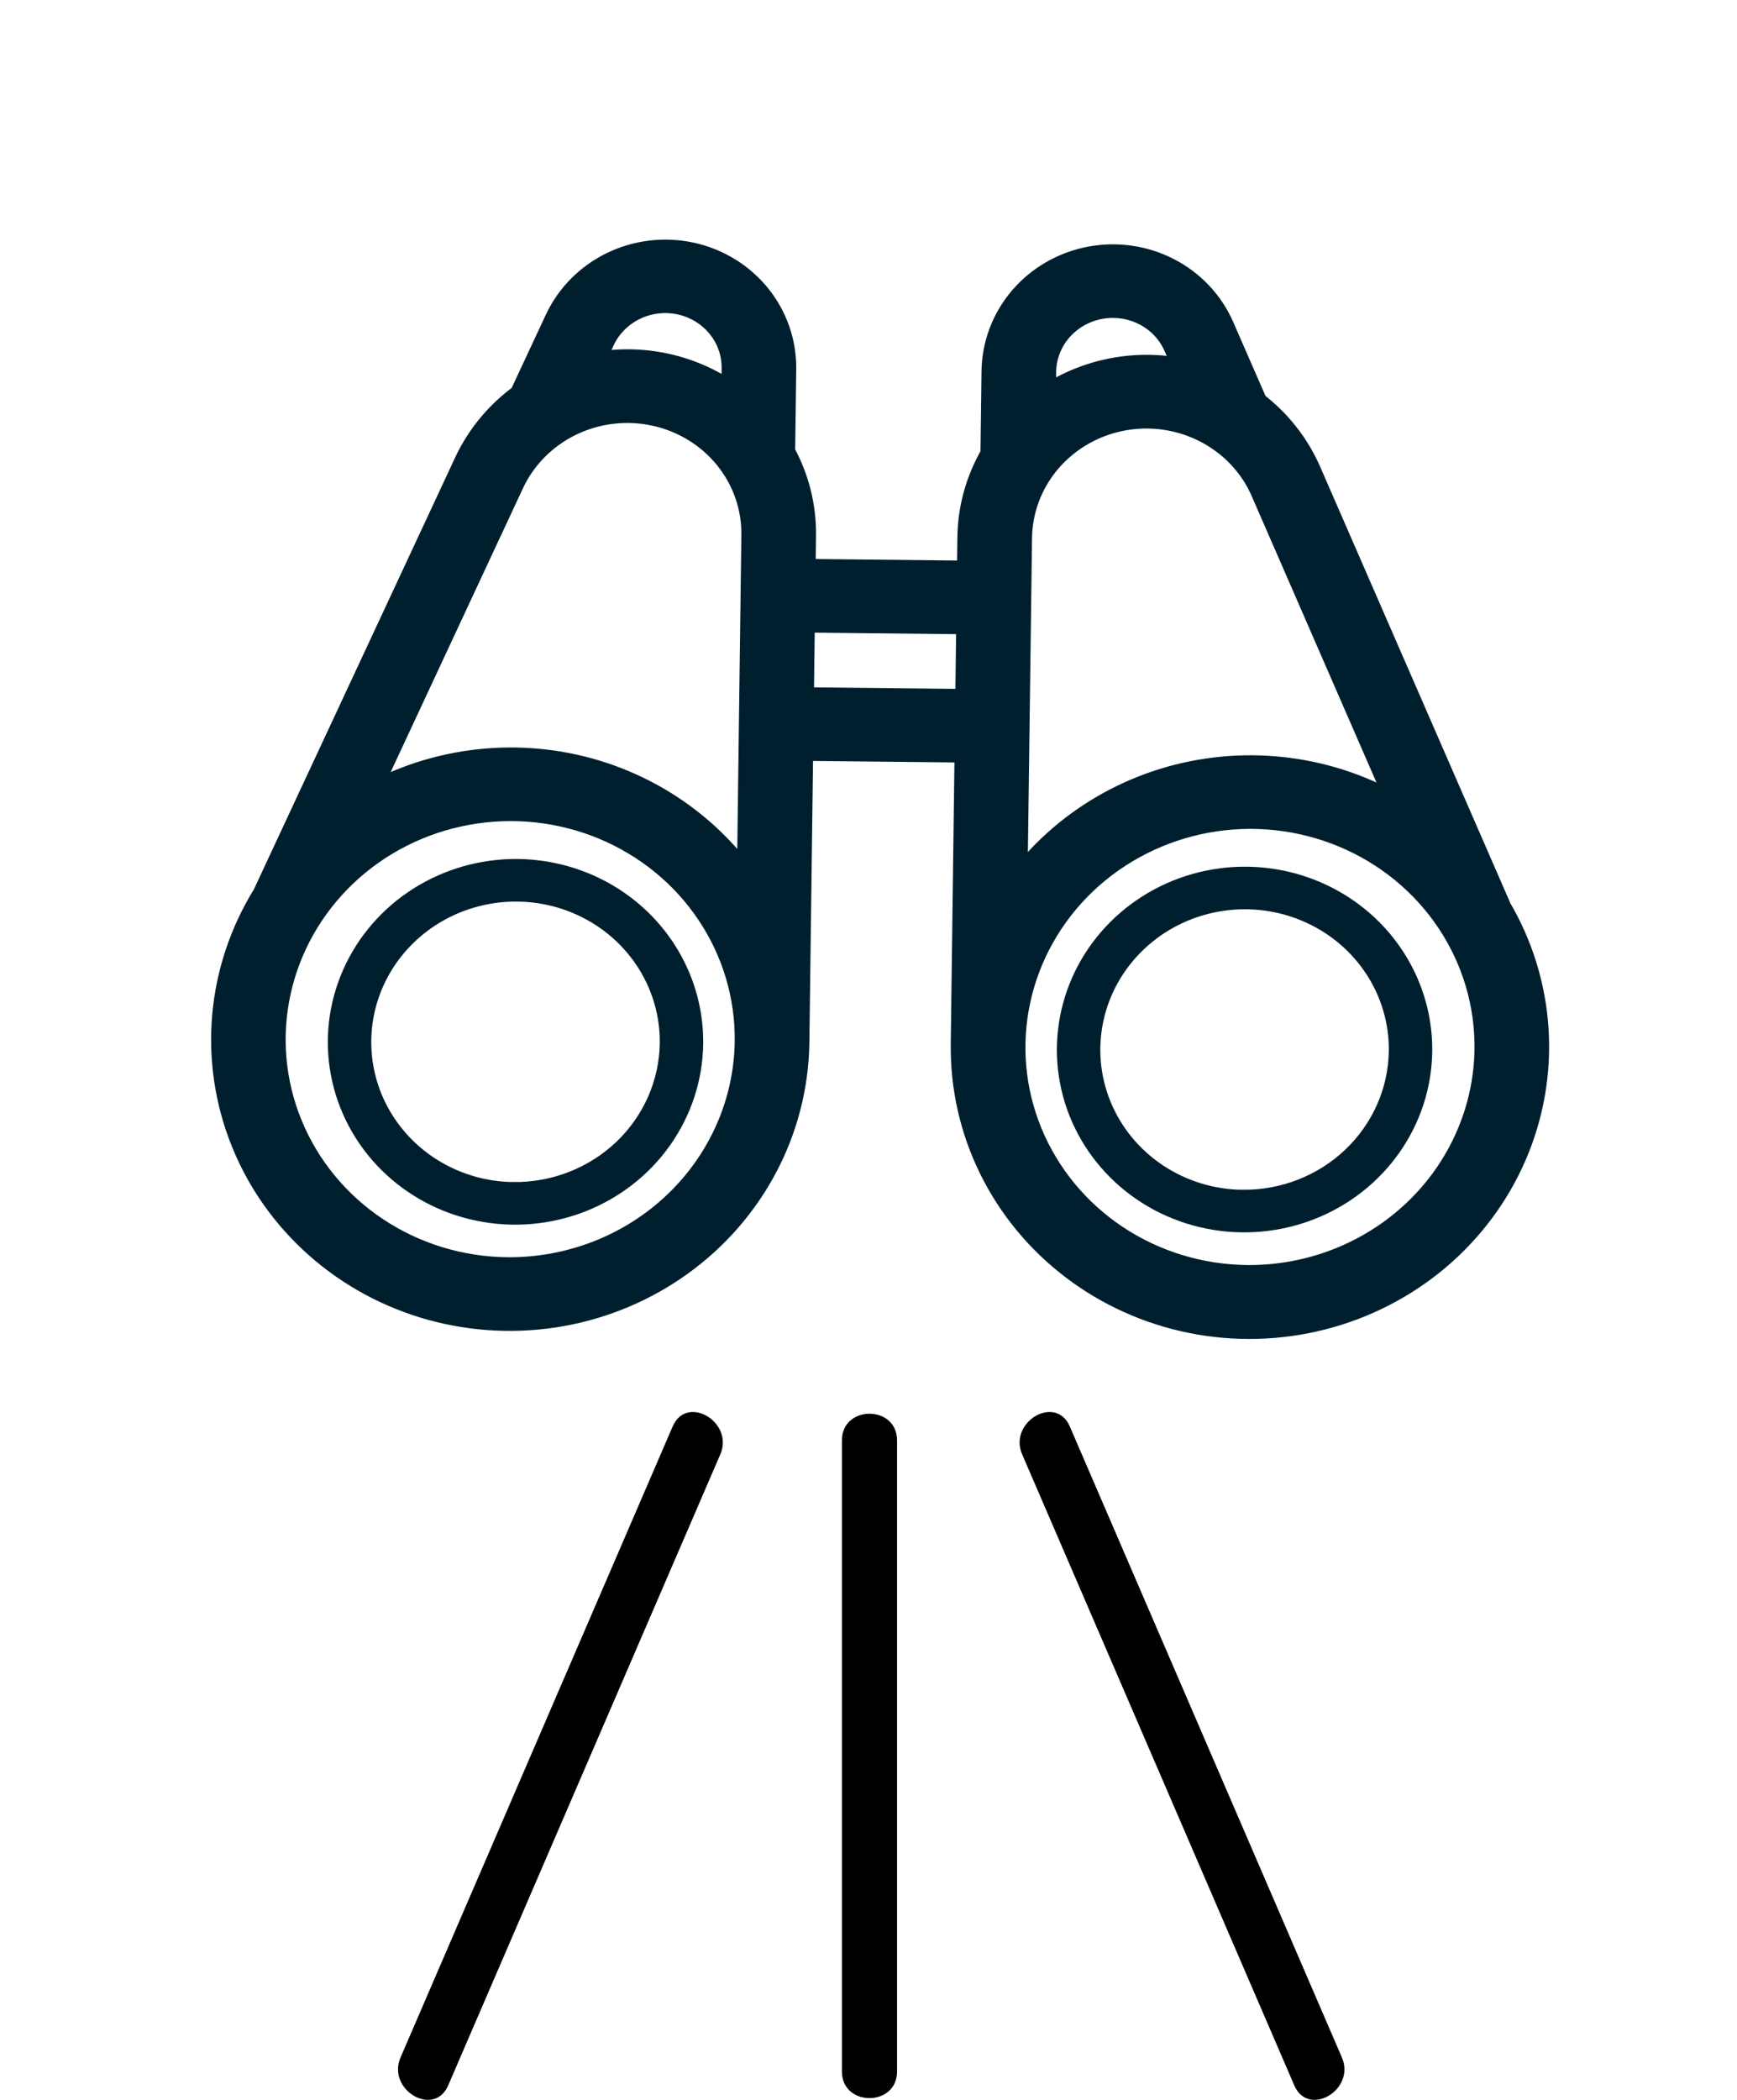
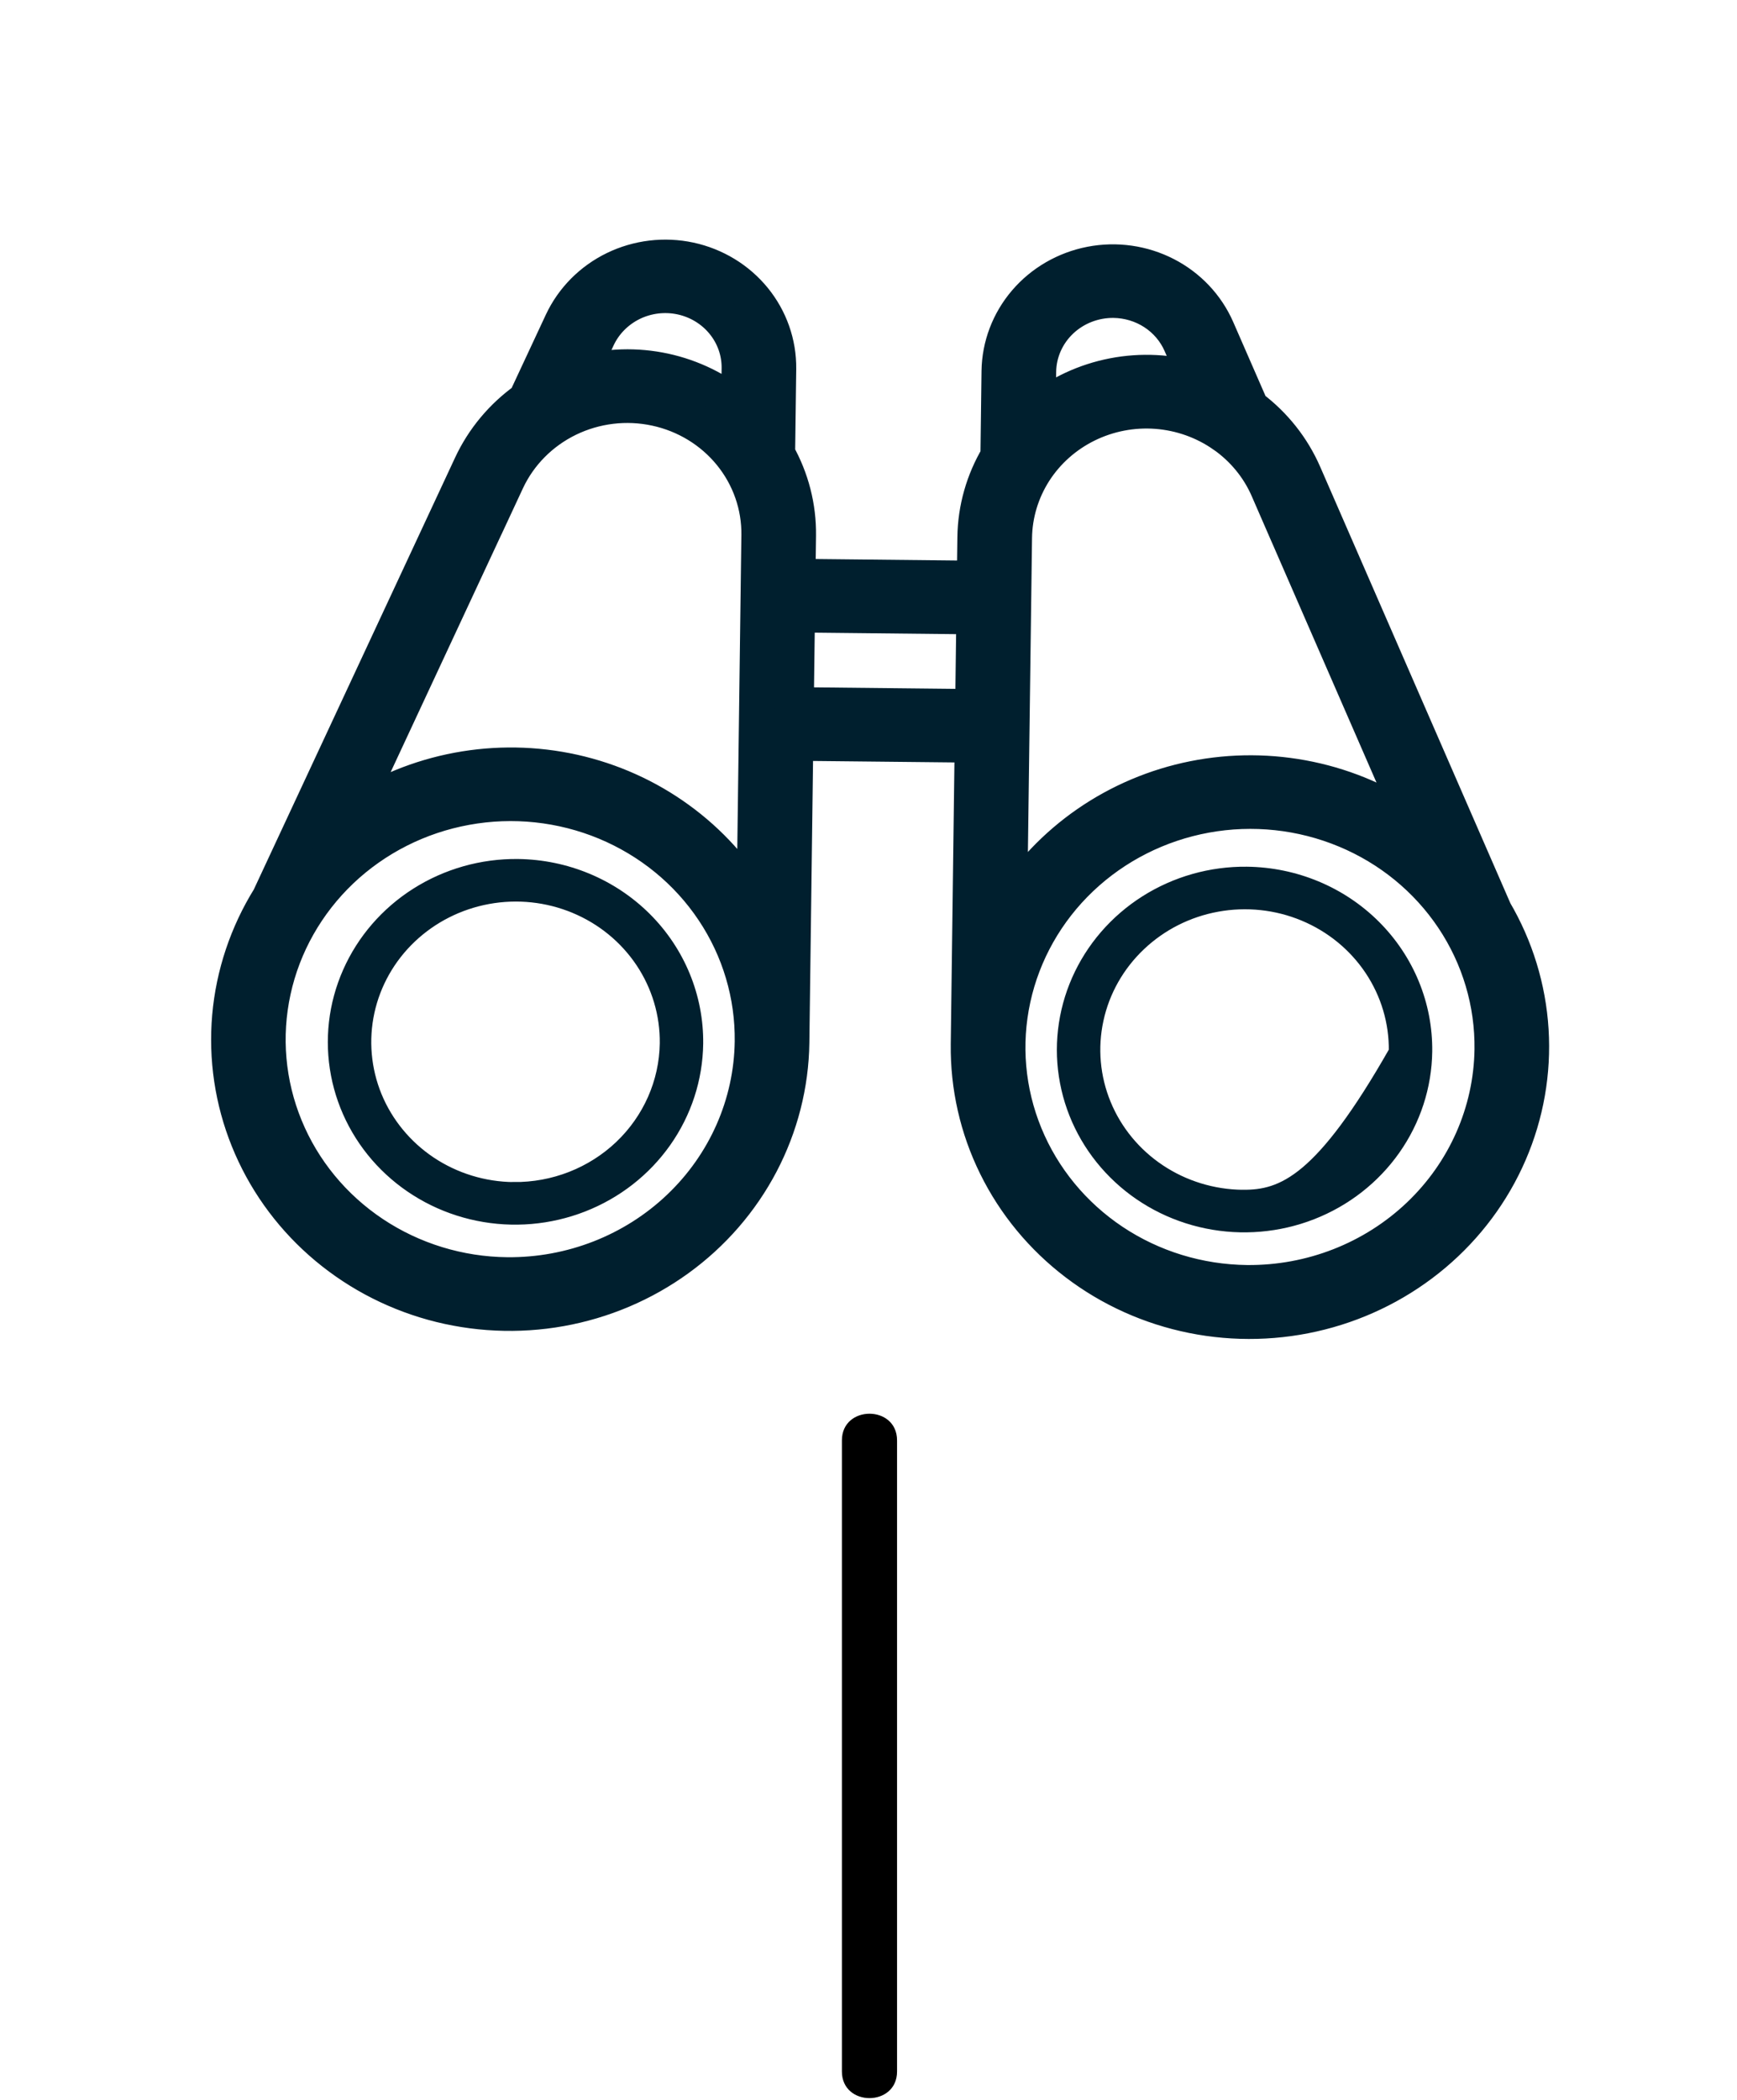
<svg xmlns="http://www.w3.org/2000/svg" width="48" height="58" viewBox="0 0 48 58" fill="none">
  <path d="M41.284 25.159L41.282 25.154L36.025 13.096C35.709 12.37 35.206 11.735 34.564 11.255L33.62 9.093C33.34 8.453 32.842 7.925 32.209 7.6C31.576 7.275 30.847 7.171 30.144 7.307C29.441 7.443 28.807 7.809 28.348 8.345C27.889 8.881 27.633 9.554 27.623 10.251L27.593 12.601C27.185 13.283 26.966 14.056 26.956 14.844L26.941 15.987L22.035 15.935L22.05 14.792C22.06 14.004 21.861 13.227 21.472 12.537L21.503 10.187C21.511 9.49 21.273 8.812 20.828 8.266C20.383 7.721 19.759 7.341 19.059 7.19C18.36 7.04 17.629 7.128 16.988 7.439C16.346 7.751 15.834 8.268 15.537 8.903L14.538 11.043C13.883 11.51 13.363 12.133 13.028 12.853L7.459 24.797L7.457 24.802C6.839 25.797 6.464 26.916 6.362 28.073C6.261 29.231 6.434 30.395 6.87 31.475C7.305 32.555 7.991 33.523 8.874 34.303C9.757 35.083 10.813 35.654 11.96 35.972C13.108 36.289 14.315 36.346 15.49 36.136C16.664 35.926 17.773 35.456 18.731 34.762C19.69 34.068 20.471 33.168 21.015 32.133C21.558 31.099 21.85 29.956 21.866 28.795C21.866 28.791 21.866 28.788 21.866 28.784L21.974 20.513L26.881 20.564L26.773 28.835L26.773 28.847C26.759 30.009 27.019 31.158 27.536 32.205C28.052 33.252 28.809 34.168 29.75 34.883C30.689 35.598 31.787 36.092 32.956 36.327C34.125 36.562 35.335 36.531 36.491 36.237C37.647 35.944 38.718 35.394 39.621 34.633C40.525 33.871 41.236 32.917 41.699 31.846C42.163 30.774 42.366 29.613 42.294 28.454C42.222 27.294 41.876 26.167 41.282 25.159L41.284 25.159ZM28.017 15.013L28.019 14.857C28.027 14.205 28.219 13.568 28.573 13.014C28.928 12.461 29.432 12.013 30.03 11.719C30.628 11.425 31.298 11.296 31.965 11.347C32.633 11.398 33.273 11.626 33.816 12.006L33.818 12.006C34.36 12.386 34.786 12.902 35.047 13.501L35.586 14.739L35.588 14.742L39.098 22.796C38.228 22.181 37.235 21.75 36.183 21.53C35.131 21.31 34.043 21.305 32.988 21.516C31.933 21.727 30.935 22.15 30.056 22.757C29.178 23.364 28.438 24.142 27.885 25.041L28.017 15.013ZM30.774 8.281C31.173 8.286 31.563 8.403 31.895 8.619C32.227 8.835 32.486 9.141 32.642 9.499L33.082 10.506C32.333 10.28 31.537 10.239 30.767 10.388C29.996 10.537 29.276 10.871 28.672 11.359L28.686 10.262C28.694 9.731 28.918 9.224 29.309 8.853C29.701 8.481 30.227 8.276 30.774 8.281V8.281ZM13.422 14.509L13.425 14.505L13.996 13.279C14.343 12.534 14.943 11.927 15.695 11.56C16.447 11.194 17.305 11.09 18.125 11.267C18.945 11.443 19.677 11.889 20.198 12.529C20.719 13.169 20.998 13.965 20.987 14.782L20.854 24.967C20.325 24.056 19.606 23.263 18.743 22.638C17.881 22.012 16.894 21.569 15.845 21.335C14.796 21.102 13.708 21.084 12.65 21.282C11.593 21.48 10.589 21.89 9.703 22.486L13.422 14.509ZM16.504 9.327C16.7 8.908 17.038 8.567 17.461 8.36C17.884 8.154 18.367 8.096 18.829 8.195C19.291 8.295 19.703 8.546 19.996 8.906C20.29 9.266 20.447 9.714 20.441 10.175L20.426 11.271C19.835 10.771 19.123 10.422 18.357 10.256C17.591 10.091 16.794 10.115 16.04 10.325L16.504 9.327ZM14.013 35.225C12.687 35.212 11.396 34.815 10.303 34.087C9.209 33.358 8.363 32.33 7.872 31.133C7.38 29.936 7.264 28.622 7.54 27.36C7.815 26.097 8.469 24.942 9.418 24.039C10.368 23.137 11.571 22.528 12.875 22.291C14.179 22.053 15.525 22.196 16.744 22.703C17.962 23.21 18.999 24.057 19.721 25.138C20.444 26.218 20.82 27.484 20.803 28.774C20.779 30.503 20.05 32.154 18.777 33.363C17.504 34.573 15.791 35.242 14.013 35.225V35.225ZM21.988 19.48L22.021 16.969L26.927 17.021L26.895 19.532L21.988 19.48ZM34.457 35.441C33.13 35.427 31.839 35.031 30.746 34.303C29.653 33.574 28.807 32.546 28.315 31.349C27.823 30.151 27.707 28.838 27.983 27.576C28.258 26.313 28.912 25.157 29.861 24.255C30.811 23.353 32.014 22.744 33.318 22.506C34.622 22.268 35.968 22.412 37.187 22.919C38.406 23.425 39.442 24.273 40.164 25.353C40.887 26.434 41.263 27.699 41.246 28.99C41.221 30.719 40.493 32.369 39.22 33.579C37.947 34.788 36.234 35.458 34.457 35.441V35.441Z" fill="#001F2E" stroke="#001F2E" />
-   <path d="M34.456 24.089C33.46 24.078 32.483 24.355 31.647 24.885C30.812 25.415 30.157 26.173 29.764 27.064C29.371 27.956 29.258 28.94 29.44 29.892C29.622 30.845 30.09 31.723 30.786 32.416C31.481 33.109 32.372 33.585 33.347 33.784C34.321 33.983 35.335 33.897 36.26 33.536C37.185 33.175 37.98 32.555 38.544 31.755C39.108 30.955 39.416 30.011 39.428 29.042C39.444 27.743 38.929 26.492 37.997 25.563C37.065 24.634 35.791 24.104 34.456 24.089ZM34.34 33.013C33.522 33.005 32.725 32.76 32.051 32.311C31.376 31.861 30.854 31.227 30.551 30.489C30.247 29.75 30.176 28.94 30.346 28.161C30.515 27.382 30.919 26.669 31.505 26.113C32.09 25.556 32.832 25.18 33.637 25.034C34.441 24.887 35.272 24.975 36.023 25.288C36.775 25.6 37.414 26.123 37.86 26.789C38.306 27.456 38.539 28.236 38.528 29.032C38.513 30.099 38.063 31.117 37.278 31.863C36.493 32.609 35.436 33.023 34.34 33.012L34.34 33.013Z" fill="#001F2E" stroke="#001F2E" stroke-width="0.3" />
+   <path d="M34.456 24.089C33.46 24.078 32.483 24.355 31.647 24.885C30.812 25.415 30.157 26.173 29.764 27.064C29.371 27.956 29.258 28.94 29.44 29.892C29.622 30.845 30.09 31.723 30.786 32.416C31.481 33.109 32.372 33.585 33.347 33.784C34.321 33.983 35.335 33.897 36.26 33.536C37.185 33.175 37.98 32.555 38.544 31.755C39.108 30.955 39.416 30.011 39.428 29.042C39.444 27.743 38.929 26.492 37.997 25.563C37.065 24.634 35.791 24.104 34.456 24.089ZM34.34 33.013C33.522 33.005 32.725 32.76 32.051 32.311C31.376 31.861 30.854 31.227 30.551 30.489C30.247 29.75 30.176 28.94 30.346 28.161C30.515 27.382 30.919 26.669 31.505 26.113C32.09 25.556 32.832 25.18 33.637 25.034C34.441 24.887 35.272 24.975 36.023 25.288C36.775 25.6 37.414 26.123 37.86 26.789C38.306 27.456 38.539 28.236 38.528 29.032C36.493 32.609 35.436 33.023 34.34 33.012L34.34 33.013Z" fill="#001F2E" stroke="#001F2E" stroke-width="0.3" />
  <path d="M14.309 23.876C13.313 23.865 12.336 24.143 11.501 24.672C10.665 25.202 10.01 25.96 9.617 26.852C9.224 27.743 9.112 28.727 9.294 29.68C9.476 30.632 9.944 31.511 10.639 32.203C11.335 32.896 12.226 33.372 13.2 33.571C14.175 33.771 15.189 33.684 16.114 33.323C17.039 32.962 17.834 32.342 18.398 31.542C18.962 30.742 19.269 29.798 19.282 28.829C19.297 27.53 18.782 26.279 17.85 25.35C16.918 24.422 15.645 23.891 14.309 23.876V23.876ZM14.193 32.8C13.375 32.792 12.578 32.547 11.904 32.098C11.23 31.648 10.708 31.014 10.404 30.276C10.101 29.537 10.03 28.727 10.199 27.948C10.369 27.169 10.772 26.456 11.358 25.9C11.944 25.343 12.686 24.968 13.49 24.821C14.295 24.674 15.125 24.762 15.877 25.075C16.629 25.387 17.268 25.91 17.714 26.576C18.16 27.243 18.392 28.024 18.382 28.82C18.366 29.886 17.917 30.904 17.132 31.651C16.346 32.397 15.289 32.81 14.193 32.799L14.193 32.8Z" fill="#001F2E" stroke="#001F2E" stroke-width="0.3" />
  <path d="M23.265 39.785L23.265 57.215C23.265 58.197 24.789 58.197 24.789 57.215L24.789 39.785C24.789 38.802 23.265 38.802 23.265 39.785Z" fill="black" />
-   <path d="M28.246 40.17C30.753 45.98 33.259 51.789 35.766 57.6C36.155 58.5 37.468 57.723 37.082 56.83C34.576 51.02 32.069 45.211 29.563 39.4C29.174 38.5 27.861 39.277 28.246 40.17Z" fill="black" />
-   <path d="M12.385 57.6C14.891 51.789 17.398 45.98 19.905 40.17C20.29 39.277 18.977 38.5 18.588 39.4C16.082 45.211 13.575 51.02 11.068 56.83C10.684 57.722 11.996 58.5 12.385 57.6V57.6Z" fill="black" />
</svg>